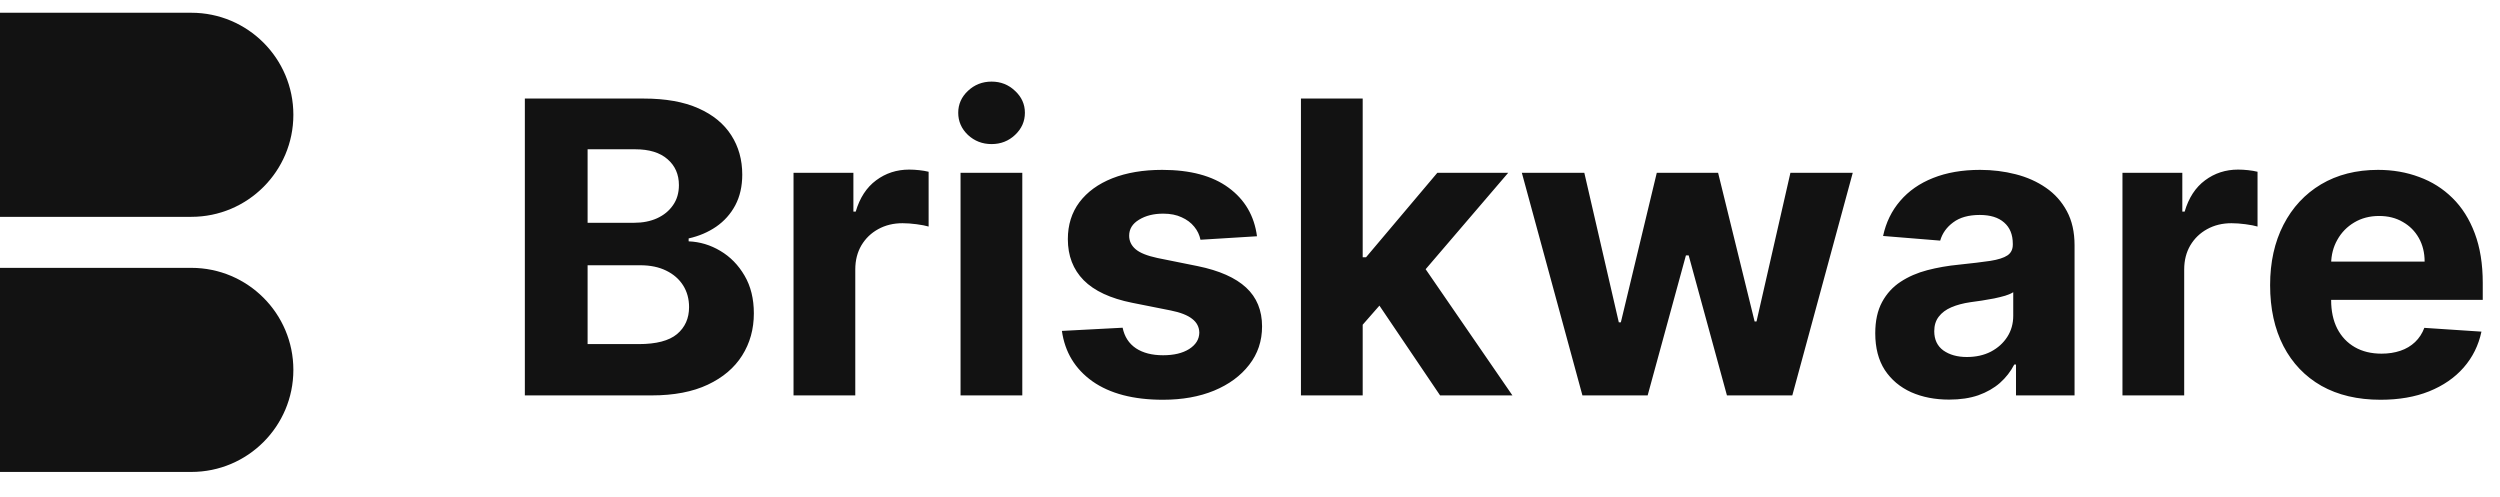
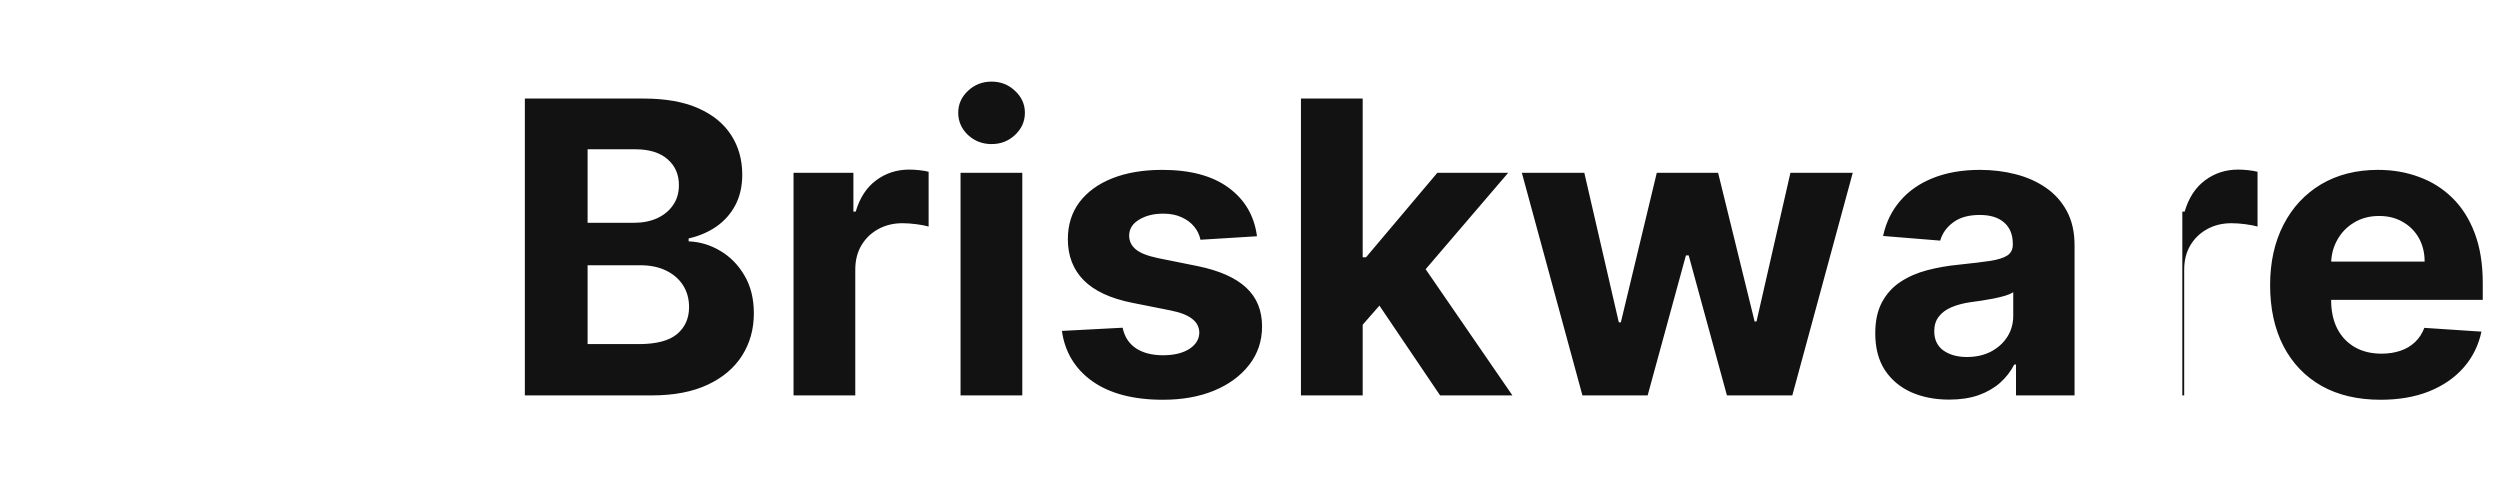
<svg xmlns="http://www.w3.org/2000/svg" width="196" height="39" viewBox="0 0 196 39" fill="none">
-   <path d="M0 1H15C19.418 1 23 4.582 23 9C23 13.418 19.418 17 15 17H0V1Z" fill="#121212" />
-   <path d="M0 21H15C19.418 21 23 24.582 23 29C23 33.418 19.418 37 15 37H0V21Z" fill="#121212" />
-   <path d="M41.148 31V7.727H50.466C52.178 7.727 53.606 7.981 54.75 8.489C55.894 8.996 56.754 9.701 57.33 10.602C57.905 11.496 58.193 12.527 58.193 13.693C58.193 14.602 58.011 15.402 57.648 16.091C57.284 16.773 56.784 17.333 56.148 17.773C55.519 18.204 54.799 18.511 53.989 18.693V18.921C54.875 18.958 55.705 19.208 56.477 19.671C57.258 20.133 57.89 20.78 58.375 21.614C58.86 22.439 59.102 23.424 59.102 24.568C59.102 25.803 58.795 26.905 58.182 27.875C57.576 28.837 56.678 29.599 55.489 30.159C54.299 30.72 52.833 31 51.091 31H41.148ZM46.068 26.977H50.08C51.451 26.977 52.451 26.716 53.08 26.193C53.708 25.663 54.023 24.958 54.023 24.079C54.023 23.436 53.867 22.867 53.557 22.375C53.246 21.883 52.803 21.496 52.227 21.216C51.659 20.936 50.981 20.796 50.193 20.796H46.068V26.977ZM46.068 17.466H49.716C50.39 17.466 50.989 17.349 51.511 17.114C52.042 16.871 52.458 16.53 52.761 16.091C53.072 15.652 53.227 15.125 53.227 14.511C53.227 13.671 52.928 12.992 52.33 12.477C51.739 11.962 50.898 11.704 49.807 11.704H46.068V17.466ZM62.213 31V13.546H66.906V16.591H67.088C67.406 15.508 67.94 14.689 68.69 14.136C69.44 13.576 70.304 13.296 71.281 13.296C71.524 13.296 71.785 13.311 72.065 13.341C72.346 13.371 72.592 13.413 72.804 13.466V17.761C72.577 17.693 72.262 17.633 71.861 17.579C71.459 17.526 71.092 17.5 70.758 17.5C70.046 17.5 69.41 17.655 68.849 17.966C68.296 18.269 67.857 18.693 67.531 19.239C67.213 19.784 67.054 20.413 67.054 21.125V31H62.213ZM75.307 31V13.546H80.148V31H75.307ZM77.739 11.296C77.019 11.296 76.401 11.057 75.886 10.579C75.379 10.095 75.125 9.515 75.125 8.841C75.125 8.174 75.379 7.602 75.886 7.125C76.401 6.64 77.019 6.398 77.739 6.398C78.458 6.398 79.072 6.64 79.579 7.125C80.095 7.602 80.352 8.174 80.352 8.841C80.352 9.515 80.095 10.095 79.579 10.579C79.072 11.057 78.458 11.296 77.739 11.296ZM98.548 18.523L94.117 18.796C94.041 18.417 93.878 18.076 93.628 17.773C93.378 17.462 93.048 17.216 92.639 17.034C92.238 16.845 91.757 16.75 91.196 16.75C90.446 16.75 89.813 16.909 89.298 17.227C88.783 17.538 88.526 17.954 88.526 18.477C88.526 18.894 88.692 19.246 89.026 19.534C89.359 19.822 89.931 20.053 90.742 20.227L93.901 20.864C95.597 21.212 96.863 21.773 97.696 22.546C98.529 23.318 98.946 24.333 98.946 25.591C98.946 26.735 98.609 27.739 97.935 28.602C97.268 29.466 96.351 30.14 95.185 30.625C94.026 31.102 92.688 31.341 91.173 31.341C88.863 31.341 87.022 30.86 85.651 29.898C84.287 28.928 83.488 27.61 83.253 25.943L88.014 25.693C88.158 26.398 88.507 26.936 89.06 27.307C89.613 27.671 90.321 27.852 91.185 27.852C92.033 27.852 92.715 27.689 93.23 27.364C93.753 27.03 94.018 26.602 94.026 26.079C94.018 25.64 93.832 25.28 93.469 25C93.105 24.712 92.544 24.492 91.787 24.341L88.764 23.739C87.06 23.398 85.791 22.807 84.957 21.966C84.132 21.125 83.719 20.053 83.719 18.75C83.719 17.629 84.022 16.663 84.628 15.852C85.242 15.042 86.101 14.417 87.207 13.977C88.321 13.538 89.624 13.318 91.117 13.318C93.321 13.318 95.056 13.784 96.321 14.716C97.594 15.648 98.336 16.917 98.548 18.523ZM106.381 25.977L106.392 20.171H107.097L112.688 13.546H118.244L110.733 22.318H109.585L106.381 25.977ZM101.994 31V7.727H106.835V31H101.994ZM112.903 31L107.767 23.398L110.994 19.977L118.574 31H112.903ZM124.062 31L119.312 13.546H124.21L126.915 25.273H127.074L129.892 13.546H134.699L137.562 25.204H137.71L140.369 13.546H145.256L140.517 31H135.392L132.392 20.023H132.176L129.176 31H124.062ZM152.815 31.329C151.702 31.329 150.709 31.136 149.838 30.75C148.967 30.356 148.277 29.776 147.77 29.011C147.27 28.239 147.02 27.276 147.02 26.125C147.02 25.155 147.198 24.341 147.554 23.682C147.91 23.023 148.395 22.492 149.009 22.091C149.622 21.689 150.319 21.386 151.099 21.182C151.887 20.977 152.713 20.833 153.577 20.75C154.592 20.644 155.41 20.546 156.031 20.454C156.652 20.356 157.103 20.212 157.384 20.023C157.664 19.833 157.804 19.553 157.804 19.182V19.114C157.804 18.394 157.577 17.837 157.122 17.443C156.675 17.049 156.039 16.852 155.213 16.852C154.342 16.852 153.649 17.046 153.134 17.432C152.618 17.811 152.277 18.288 152.111 18.864L147.634 18.5C147.861 17.439 148.308 16.523 148.974 15.75C149.641 14.97 150.501 14.371 151.554 13.954C152.615 13.53 153.842 13.318 155.236 13.318C156.205 13.318 157.134 13.432 158.02 13.659C158.914 13.886 159.705 14.239 160.395 14.716C161.092 15.193 161.641 15.807 162.043 16.557C162.444 17.299 162.645 18.189 162.645 19.227V31H158.054V28.579H157.918C157.637 29.125 157.262 29.606 156.793 30.023C156.323 30.432 155.759 30.754 155.099 30.989C154.44 31.216 153.679 31.329 152.815 31.329ZM154.202 27.989C154.914 27.989 155.543 27.849 156.088 27.568C156.634 27.28 157.062 26.894 157.372 26.409C157.683 25.924 157.838 25.375 157.838 24.761V22.909C157.687 23.008 157.478 23.099 157.213 23.182C156.955 23.258 156.664 23.329 156.338 23.398C156.012 23.458 155.687 23.515 155.361 23.568C155.035 23.614 154.74 23.655 154.474 23.693C153.906 23.776 153.41 23.909 152.986 24.091C152.562 24.273 152.232 24.519 151.997 24.829C151.762 25.133 151.645 25.511 151.645 25.966C151.645 26.625 151.884 27.129 152.361 27.477C152.846 27.818 153.459 27.989 154.202 27.989ZM166.401 31V13.546H171.094V16.591H171.276C171.594 15.508 172.128 14.689 172.878 14.136C173.628 13.576 174.491 13.296 175.469 13.296C175.711 13.296 175.973 13.311 176.253 13.341C176.533 13.371 176.779 13.413 176.991 13.466V17.761C176.764 17.693 176.45 17.633 176.048 17.579C175.647 17.526 175.279 17.5 174.946 17.5C174.234 17.5 173.598 17.655 173.037 17.966C172.484 18.269 172.045 18.693 171.719 19.239C171.401 19.784 171.241 20.413 171.241 21.125V31H166.401ZM186.636 31.341C184.841 31.341 183.295 30.977 182 30.25C180.712 29.515 179.72 28.477 179.023 27.136C178.326 25.788 177.977 24.193 177.977 22.352C177.977 20.557 178.326 18.981 179.023 17.625C179.72 16.269 180.701 15.212 181.966 14.454C183.239 13.697 184.731 13.318 186.443 13.318C187.595 13.318 188.667 13.504 189.659 13.875C190.659 14.239 191.53 14.788 192.273 15.523C193.023 16.258 193.606 17.182 194.023 18.296C194.439 19.401 194.648 20.697 194.648 22.182V23.511H179.909V20.511H190.091C190.091 19.814 189.939 19.197 189.636 18.659C189.333 18.121 188.913 17.701 188.375 17.398C187.845 17.087 187.227 16.932 186.523 16.932C185.788 16.932 185.136 17.102 184.568 17.443C184.008 17.776 183.568 18.227 183.25 18.796C182.932 19.356 182.769 19.981 182.761 20.671V23.523C182.761 24.386 182.92 25.133 183.239 25.761C183.564 26.39 184.023 26.875 184.614 27.216C185.205 27.557 185.905 27.727 186.716 27.727C187.254 27.727 187.746 27.651 188.193 27.5C188.64 27.349 189.023 27.121 189.341 26.818C189.659 26.515 189.902 26.144 190.068 25.704L194.545 26C194.318 27.076 193.852 28.015 193.148 28.818C192.451 29.614 191.549 30.235 190.443 30.682C189.345 31.121 188.076 31.341 186.636 31.341Z" fill="#121212" />
+   <path d="M41.148 31V7.727H50.466C52.178 7.727 53.606 7.981 54.75 8.489C55.894 8.996 56.754 9.701 57.33 10.602C57.905 11.496 58.193 12.527 58.193 13.693C58.193 14.602 58.011 15.402 57.648 16.091C57.284 16.773 56.784 17.333 56.148 17.773C55.519 18.204 54.799 18.511 53.989 18.693V18.921C54.875 18.958 55.705 19.208 56.477 19.671C57.258 20.133 57.89 20.78 58.375 21.614C58.86 22.439 59.102 23.424 59.102 24.568C59.102 25.803 58.795 26.905 58.182 27.875C57.576 28.837 56.678 29.599 55.489 30.159C54.299 30.72 52.833 31 51.091 31H41.148ZM46.068 26.977H50.08C51.451 26.977 52.451 26.716 53.08 26.193C53.708 25.663 54.023 24.958 54.023 24.079C54.023 23.436 53.867 22.867 53.557 22.375C53.246 21.883 52.803 21.496 52.227 21.216C51.659 20.936 50.981 20.796 50.193 20.796H46.068V26.977ZM46.068 17.466H49.716C50.39 17.466 50.989 17.349 51.511 17.114C52.042 16.871 52.458 16.53 52.761 16.091C53.072 15.652 53.227 15.125 53.227 14.511C53.227 13.671 52.928 12.992 52.33 12.477C51.739 11.962 50.898 11.704 49.807 11.704H46.068V17.466ZM62.213 31V13.546H66.906V16.591H67.088C67.406 15.508 67.94 14.689 68.69 14.136C69.44 13.576 70.304 13.296 71.281 13.296C71.524 13.296 71.785 13.311 72.065 13.341C72.346 13.371 72.592 13.413 72.804 13.466V17.761C72.577 17.693 72.262 17.633 71.861 17.579C71.459 17.526 71.092 17.5 70.758 17.5C70.046 17.5 69.41 17.655 68.849 17.966C68.296 18.269 67.857 18.693 67.531 19.239C67.213 19.784 67.054 20.413 67.054 21.125V31H62.213ZM75.307 31V13.546H80.148V31H75.307ZM77.739 11.296C77.019 11.296 76.401 11.057 75.886 10.579C75.379 10.095 75.125 9.515 75.125 8.841C75.125 8.174 75.379 7.602 75.886 7.125C76.401 6.64 77.019 6.398 77.739 6.398C78.458 6.398 79.072 6.64 79.579 7.125C80.095 7.602 80.352 8.174 80.352 8.841C80.352 9.515 80.095 10.095 79.579 10.579C79.072 11.057 78.458 11.296 77.739 11.296ZM98.548 18.523L94.117 18.796C94.041 18.417 93.878 18.076 93.628 17.773C93.378 17.462 93.048 17.216 92.639 17.034C92.238 16.845 91.757 16.75 91.196 16.75C90.446 16.75 89.813 16.909 89.298 17.227C88.783 17.538 88.526 17.954 88.526 18.477C88.526 18.894 88.692 19.246 89.026 19.534C89.359 19.822 89.931 20.053 90.742 20.227L93.901 20.864C95.597 21.212 96.863 21.773 97.696 22.546C98.529 23.318 98.946 24.333 98.946 25.591C98.946 26.735 98.609 27.739 97.935 28.602C97.268 29.466 96.351 30.14 95.185 30.625C94.026 31.102 92.688 31.341 91.173 31.341C88.863 31.341 87.022 30.86 85.651 29.898C84.287 28.928 83.488 27.61 83.253 25.943L88.014 25.693C88.158 26.398 88.507 26.936 89.06 27.307C89.613 27.671 90.321 27.852 91.185 27.852C92.033 27.852 92.715 27.689 93.23 27.364C93.753 27.03 94.018 26.602 94.026 26.079C94.018 25.64 93.832 25.28 93.469 25C93.105 24.712 92.544 24.492 91.787 24.341L88.764 23.739C87.06 23.398 85.791 22.807 84.957 21.966C84.132 21.125 83.719 20.053 83.719 18.75C83.719 17.629 84.022 16.663 84.628 15.852C85.242 15.042 86.101 14.417 87.207 13.977C88.321 13.538 89.624 13.318 91.117 13.318C93.321 13.318 95.056 13.784 96.321 14.716C97.594 15.648 98.336 16.917 98.548 18.523ZM106.381 25.977L106.392 20.171H107.097L112.688 13.546H118.244L110.733 22.318H109.585L106.381 25.977ZM101.994 31V7.727H106.835V31H101.994ZM112.903 31L107.767 23.398L110.994 19.977L118.574 31H112.903ZM124.062 31L119.312 13.546H124.21L126.915 25.273H127.074L129.892 13.546H134.699L137.562 25.204H137.71L140.369 13.546H145.256L140.517 31H135.392L132.392 20.023H132.176L129.176 31H124.062ZM152.815 31.329C151.702 31.329 150.709 31.136 149.838 30.75C148.967 30.356 148.277 29.776 147.77 29.011C147.27 28.239 147.02 27.276 147.02 26.125C147.02 25.155 147.198 24.341 147.554 23.682C147.91 23.023 148.395 22.492 149.009 22.091C149.622 21.689 150.319 21.386 151.099 21.182C151.887 20.977 152.713 20.833 153.577 20.75C154.592 20.644 155.41 20.546 156.031 20.454C156.652 20.356 157.103 20.212 157.384 20.023C157.664 19.833 157.804 19.553 157.804 19.182V19.114C157.804 18.394 157.577 17.837 157.122 17.443C156.675 17.049 156.039 16.852 155.213 16.852C154.342 16.852 153.649 17.046 153.134 17.432C152.618 17.811 152.277 18.288 152.111 18.864L147.634 18.5C147.861 17.439 148.308 16.523 148.974 15.75C149.641 14.97 150.501 14.371 151.554 13.954C152.615 13.53 153.842 13.318 155.236 13.318C156.205 13.318 157.134 13.432 158.02 13.659C158.914 13.886 159.705 14.239 160.395 14.716C161.092 15.193 161.641 15.807 162.043 16.557C162.444 17.299 162.645 18.189 162.645 19.227V31H158.054V28.579H157.918C157.637 29.125 157.262 29.606 156.793 30.023C156.323 30.432 155.759 30.754 155.099 30.989C154.44 31.216 153.679 31.329 152.815 31.329ZM154.202 27.989C154.914 27.989 155.543 27.849 156.088 27.568C156.634 27.28 157.062 26.894 157.372 26.409C157.683 25.924 157.838 25.375 157.838 24.761V22.909C157.687 23.008 157.478 23.099 157.213 23.182C156.955 23.258 156.664 23.329 156.338 23.398C156.012 23.458 155.687 23.515 155.361 23.568C155.035 23.614 154.74 23.655 154.474 23.693C153.906 23.776 153.41 23.909 152.986 24.091C152.562 24.273 152.232 24.519 151.997 24.829C151.762 25.133 151.645 25.511 151.645 25.966C151.645 26.625 151.884 27.129 152.361 27.477C152.846 27.818 153.459 27.989 154.202 27.989ZM166.401 31H171.094V16.591H171.276C171.594 15.508 172.128 14.689 172.878 14.136C173.628 13.576 174.491 13.296 175.469 13.296C175.711 13.296 175.973 13.311 176.253 13.341C176.533 13.371 176.779 13.413 176.991 13.466V17.761C176.764 17.693 176.45 17.633 176.048 17.579C175.647 17.526 175.279 17.5 174.946 17.5C174.234 17.5 173.598 17.655 173.037 17.966C172.484 18.269 172.045 18.693 171.719 19.239C171.401 19.784 171.241 20.413 171.241 21.125V31H166.401ZM186.636 31.341C184.841 31.341 183.295 30.977 182 30.25C180.712 29.515 179.72 28.477 179.023 27.136C178.326 25.788 177.977 24.193 177.977 22.352C177.977 20.557 178.326 18.981 179.023 17.625C179.72 16.269 180.701 15.212 181.966 14.454C183.239 13.697 184.731 13.318 186.443 13.318C187.595 13.318 188.667 13.504 189.659 13.875C190.659 14.239 191.53 14.788 192.273 15.523C193.023 16.258 193.606 17.182 194.023 18.296C194.439 19.401 194.648 20.697 194.648 22.182V23.511H179.909V20.511H190.091C190.091 19.814 189.939 19.197 189.636 18.659C189.333 18.121 188.913 17.701 188.375 17.398C187.845 17.087 187.227 16.932 186.523 16.932C185.788 16.932 185.136 17.102 184.568 17.443C184.008 17.776 183.568 18.227 183.25 18.796C182.932 19.356 182.769 19.981 182.761 20.671V23.523C182.761 24.386 182.92 25.133 183.239 25.761C183.564 26.39 184.023 26.875 184.614 27.216C185.205 27.557 185.905 27.727 186.716 27.727C187.254 27.727 187.746 27.651 188.193 27.5C188.64 27.349 189.023 27.121 189.341 26.818C189.659 26.515 189.902 26.144 190.068 25.704L194.545 26C194.318 27.076 193.852 28.015 193.148 28.818C192.451 29.614 191.549 30.235 190.443 30.682C189.345 31.121 188.076 31.341 186.636 31.341Z" fill="#121212" />
</svg>